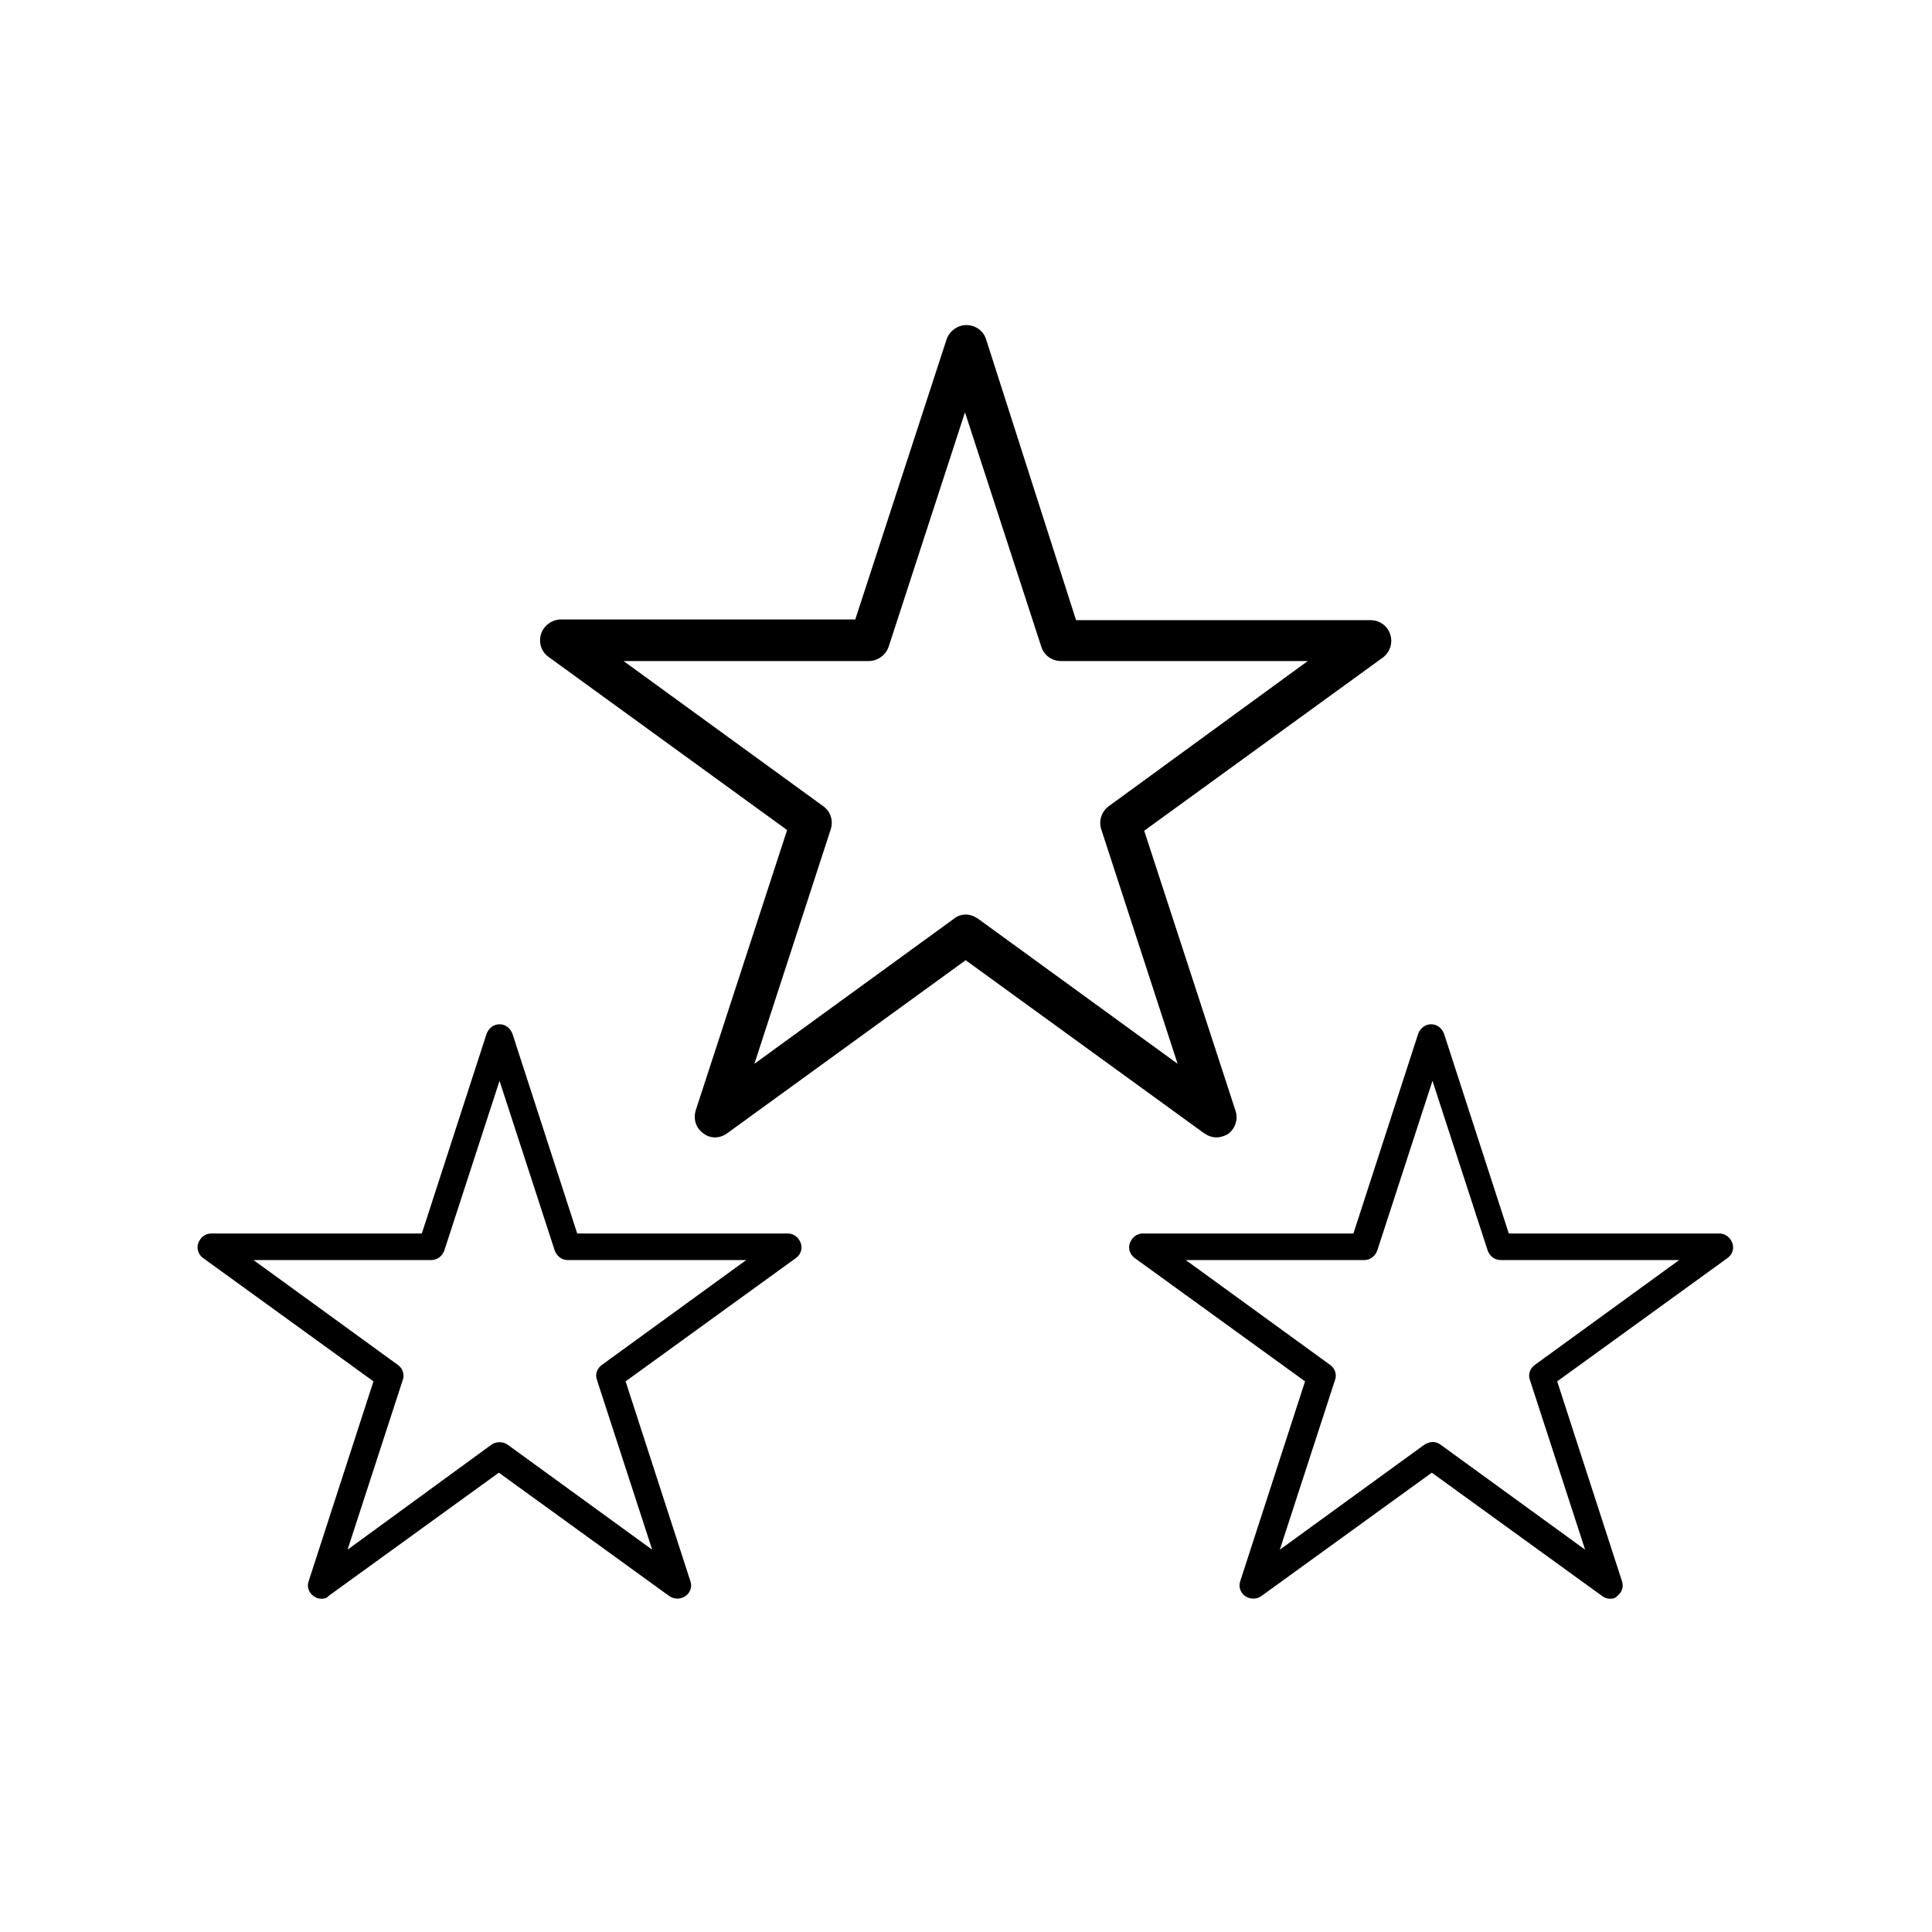
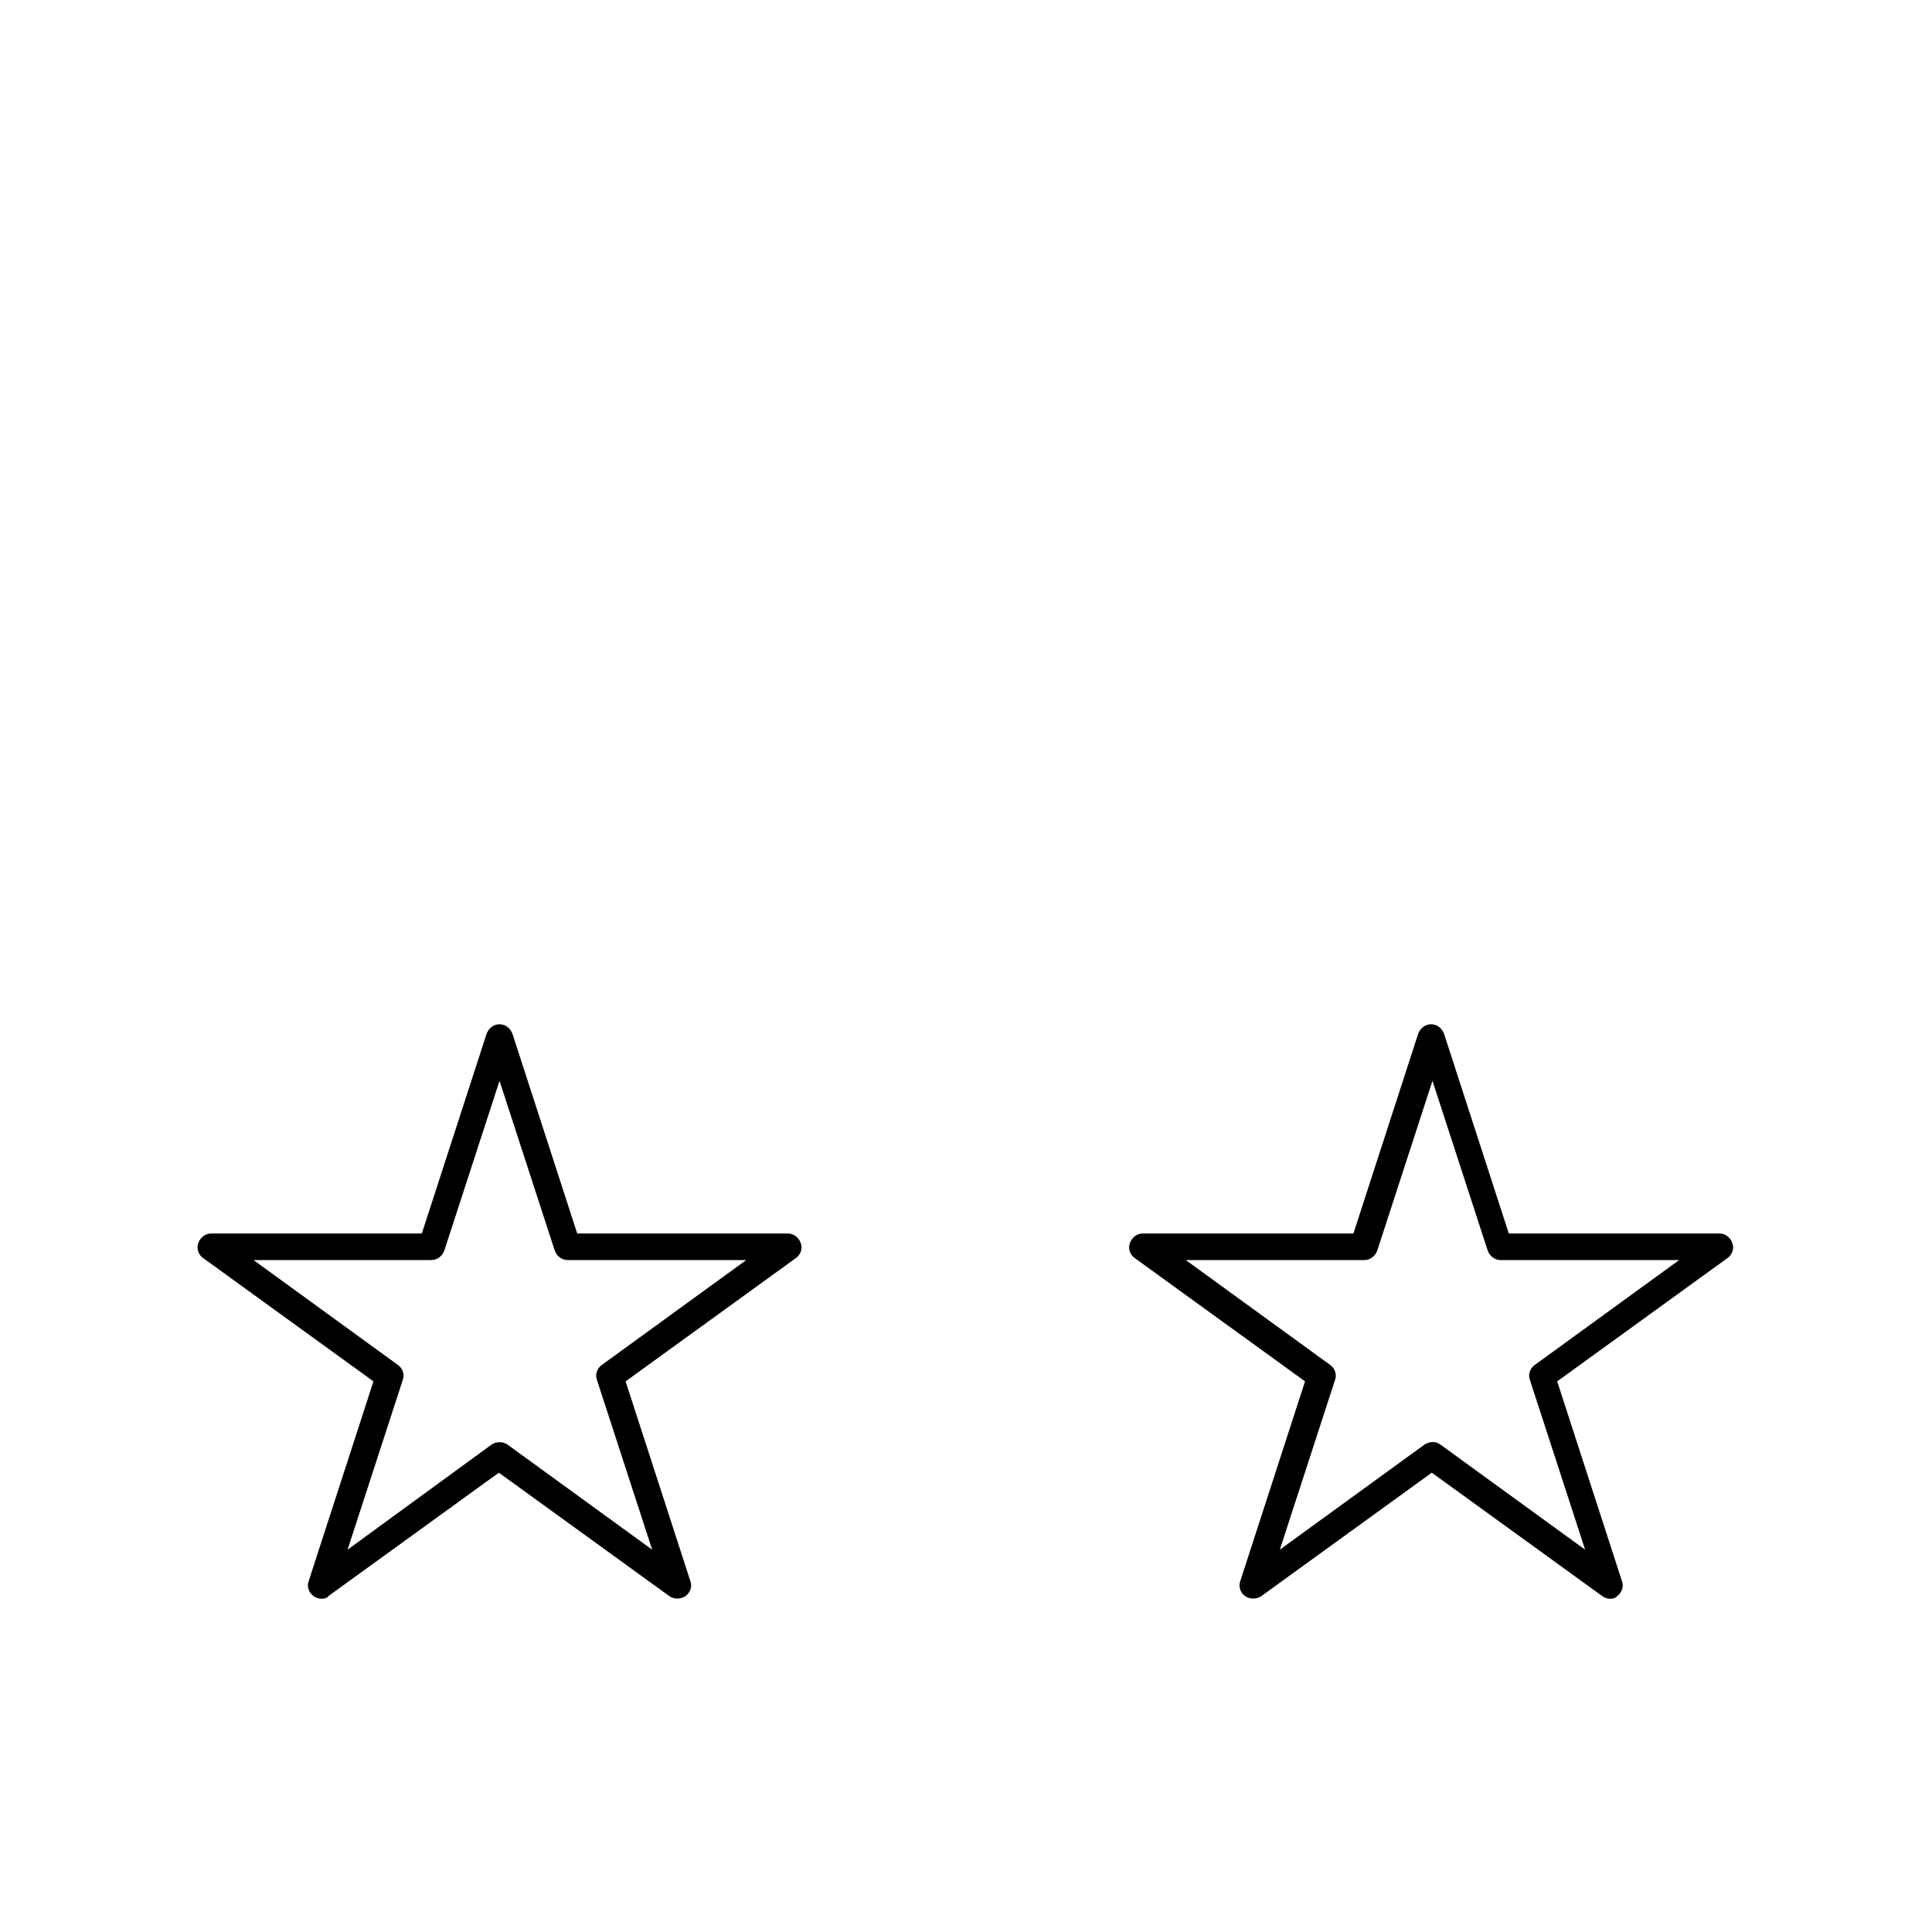
<svg xmlns="http://www.w3.org/2000/svg" viewBox="0 0 283.5 283.5">
-   <path d="M178.5 166.9c-.6 0-1.2-.2-1.8-.6l-35-25.4-35 25.4c-1.1.8-2.5.8-3.5 0-1.1-.8-1.5-2.1-1.1-3.4l13.4-41.1-35-25.4c-1.1-.8-1.5-2.1-1.1-3.4.4-1.2 1.6-2.1 2.9-2.1h43.2l13.4-41.1c.4-1.2 1.6-2.1 2.9-2.1s2.5.8 2.9 2.1L157.9 91h43.2c1.3 0 2.5.8 2.9 2.1.4 1.2 0 2.6-1.1 3.4l-35 25.4 13.4 41.1c.4 1.2 0 2.6-1.1 3.4-.5.3-1.1.5-1.7.5zm-36.8-32.7c.6 0 1.2.2 1.8.6l29.3 21.3-11.2-34.4c-.4-1.2 0-2.6 1.1-3.4L191.9 97h-36.2c-1.3 0-2.5-.8-2.9-2.1l-11.2-34.4-11.2 34.4c-.4 1.2-1.6 2.1-2.9 2.1h-36l29.3 21.3c1.1.8 1.5 2.1 1.1 3.4l-11.2 34.4 29.3-21.3c.5-.4 1.1-.6 1.7-.6z" />
  <path class="st0" d="M236.3 234.6c-.4 0-.8-.1-1.2-.4l-25-18.1-25 18.1c-.7.5-1.7.5-2.4 0s-1-1.4-.7-2.2l9.5-29.3-25-18.1c-.7-.5-1-1.4-.7-2.2.3-.8 1-1.4 1.9-1.4h30.9l9.5-29.3c.3-.8 1-1.4 1.9-1.4s1.6.6 1.9 1.4l9.5 29.3h30.9c.9 0 1.6.6 1.9 1.4.3.8 0 1.7-.7 2.2l-25 18.1L238 232c.3.8 0 1.7-.7 2.2-.2.3-.6.4-1 .4zm-26.1-23c.4 0 .8.1 1.2.4l21.2 15.4-8.1-24.9c-.3-.8 0-1.7.7-2.2l21.2-15.4h-26.2c-.9 0-1.6-.6-1.9-1.4l-8.1-24.9-8.1 24.9c-.3.8-1 1.4-1.9 1.4H174l21.2 15.4c.7.5 1 1.4.7 2.2l-8.1 24.9L209 212c.3-.2.8-.4 1.2-.4zm-163 23c-.4 0-.8-.1-1.2-.4-.7-.5-1-1.4-.7-2.2l9.5-29.3-25-18.1c-.7-.5-1-1.4-.7-2.2.3-.8 1-1.4 1.9-1.4h30.9l9.5-29.3c.3-.8 1-1.4 1.9-1.4s1.6.6 1.9 1.4l9.5 29.3h30.9c.9 0 1.6.6 1.9 1.4.3.8 0 1.7-.7 2.2l-25 18.1 9.5 29.3c.3.8 0 1.7-.7 2.2-.7.5-1.7.5-2.4 0l-25-18.1-25 18.1c-.2.3-.6.4-1 .4zm-10-49.7l21.2 15.4c.7.5 1 1.4.7 2.2L51 227.4 72.1 212c.7-.5 1.7-.5 2.4 0l21.2 15.4-8.1-24.9c-.3-.8 0-1.7.7-2.2l21.2-15.4H83.3c-.9 0-1.6-.6-1.9-1.4l-8.1-24.9-8.1 24.9c-.3.8-1 1.4-1.9 1.4H37.2z" />
</svg>